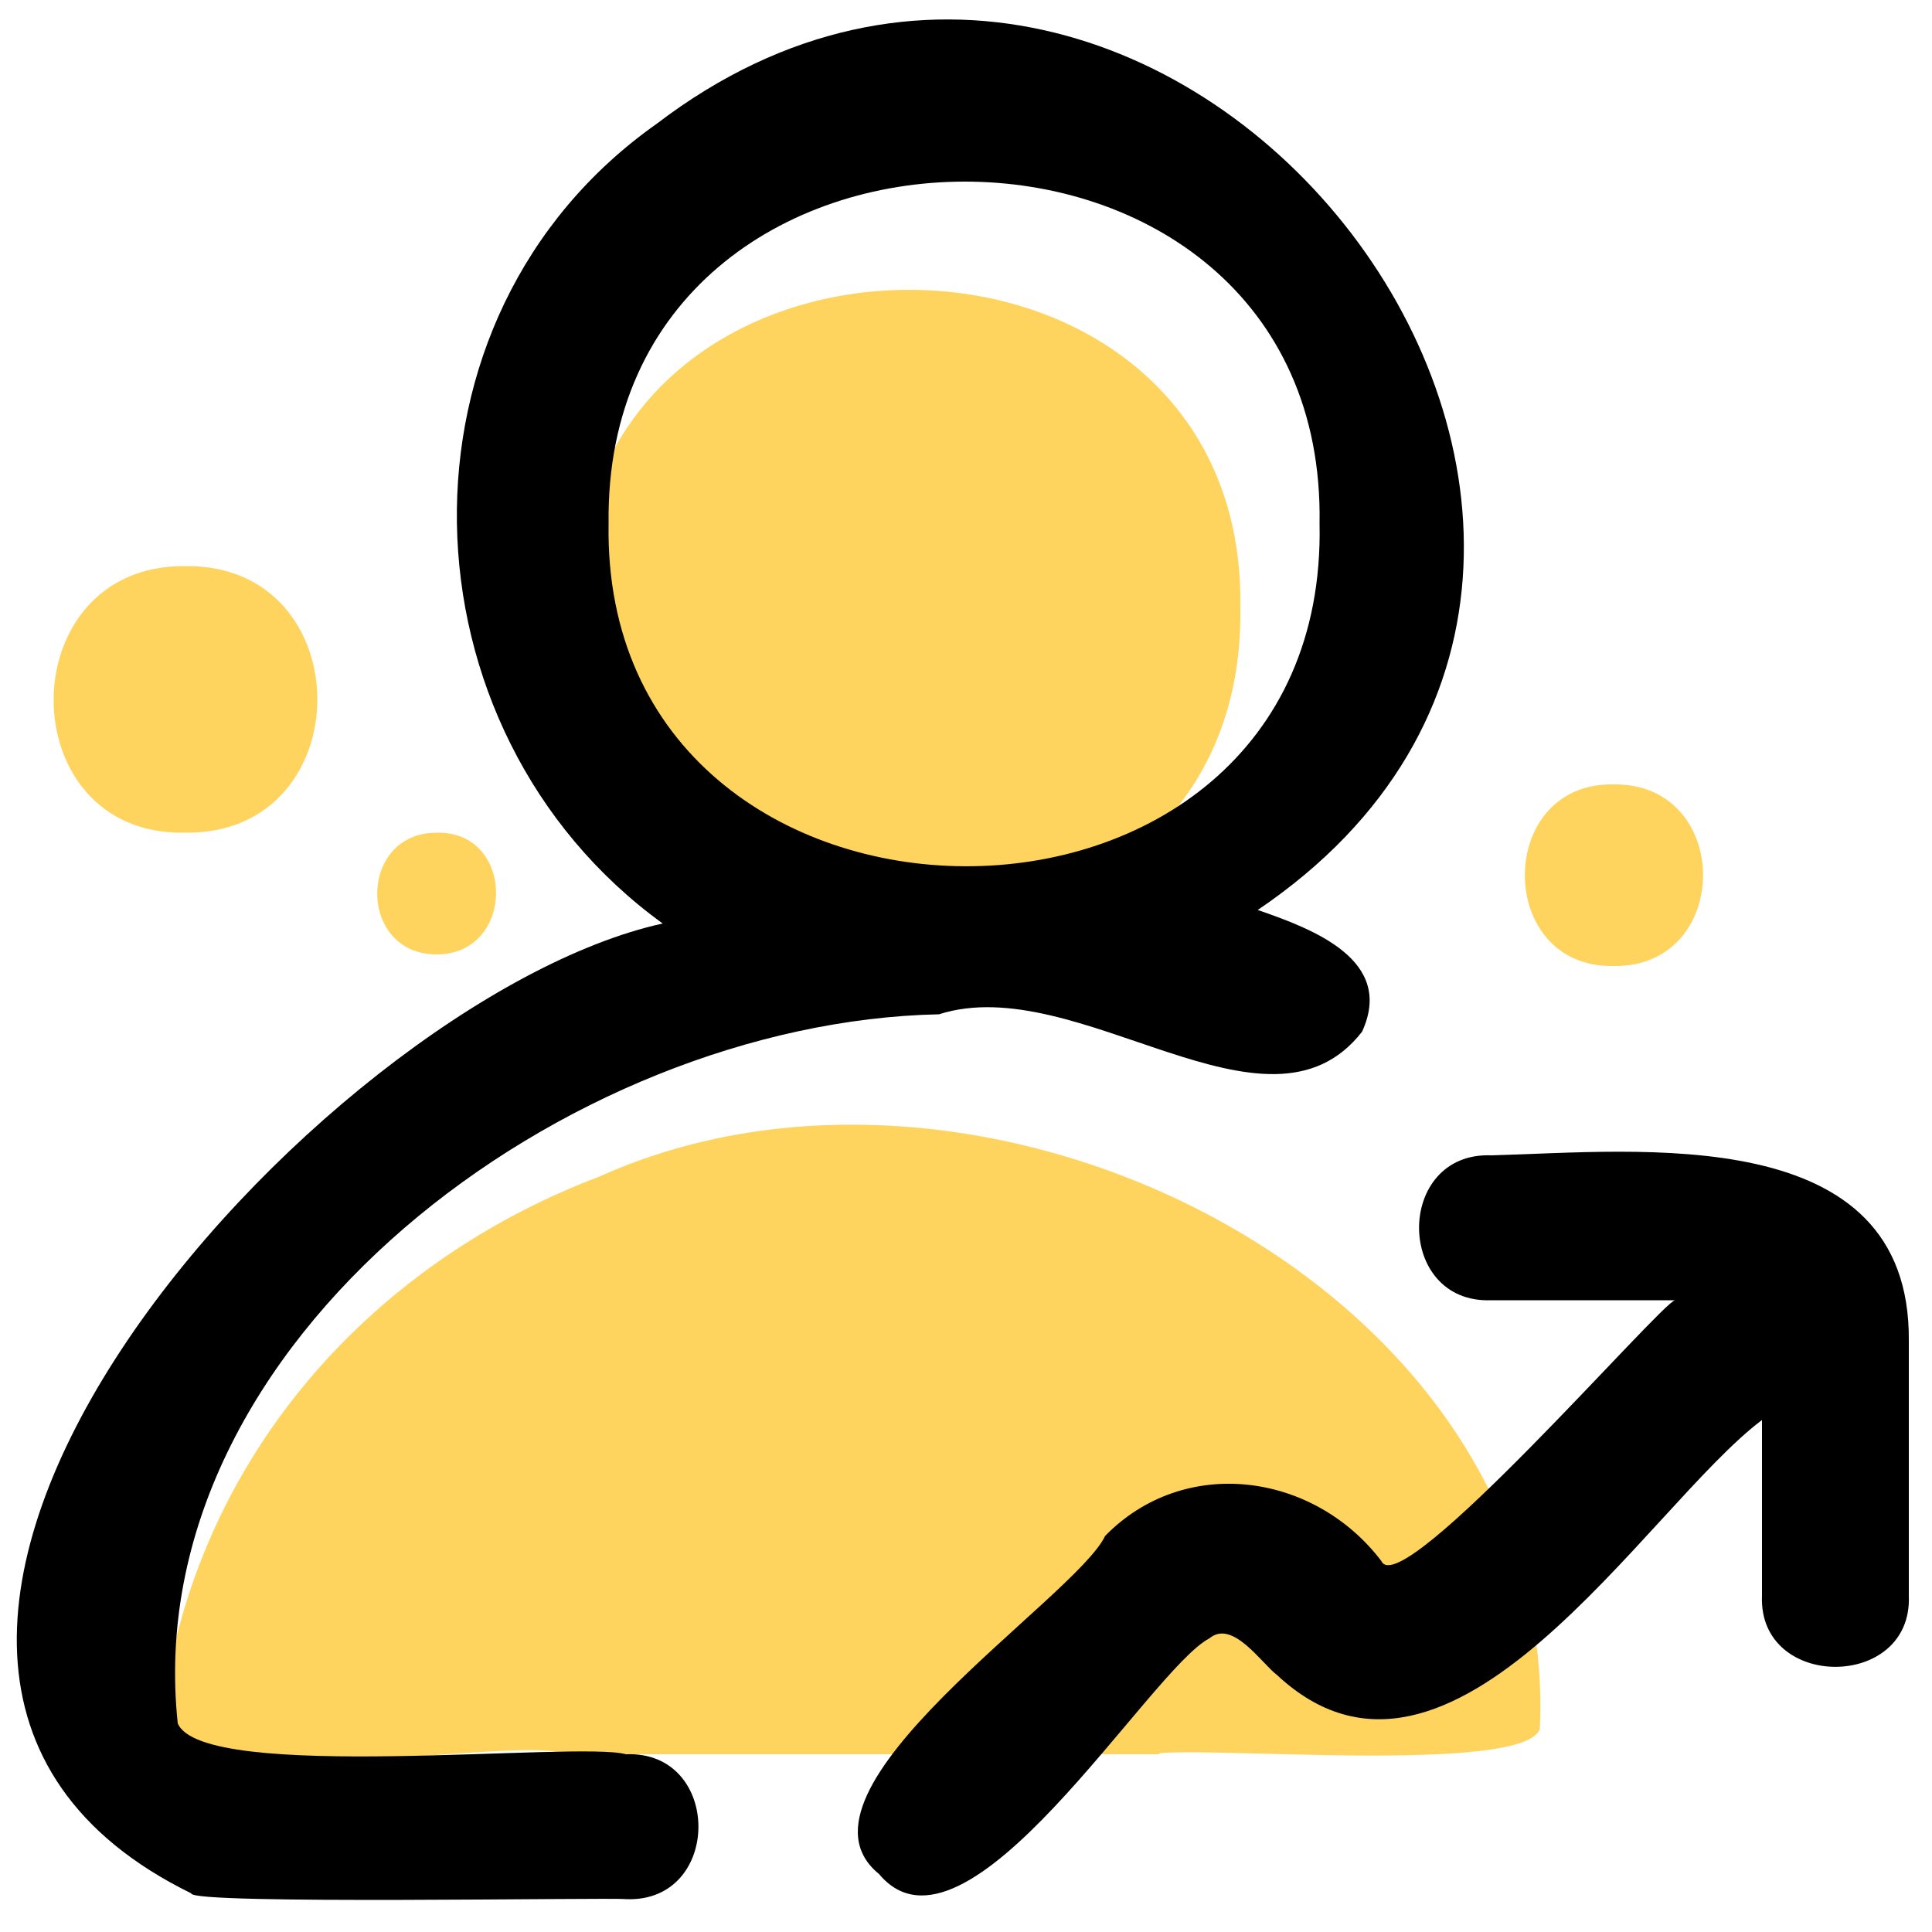
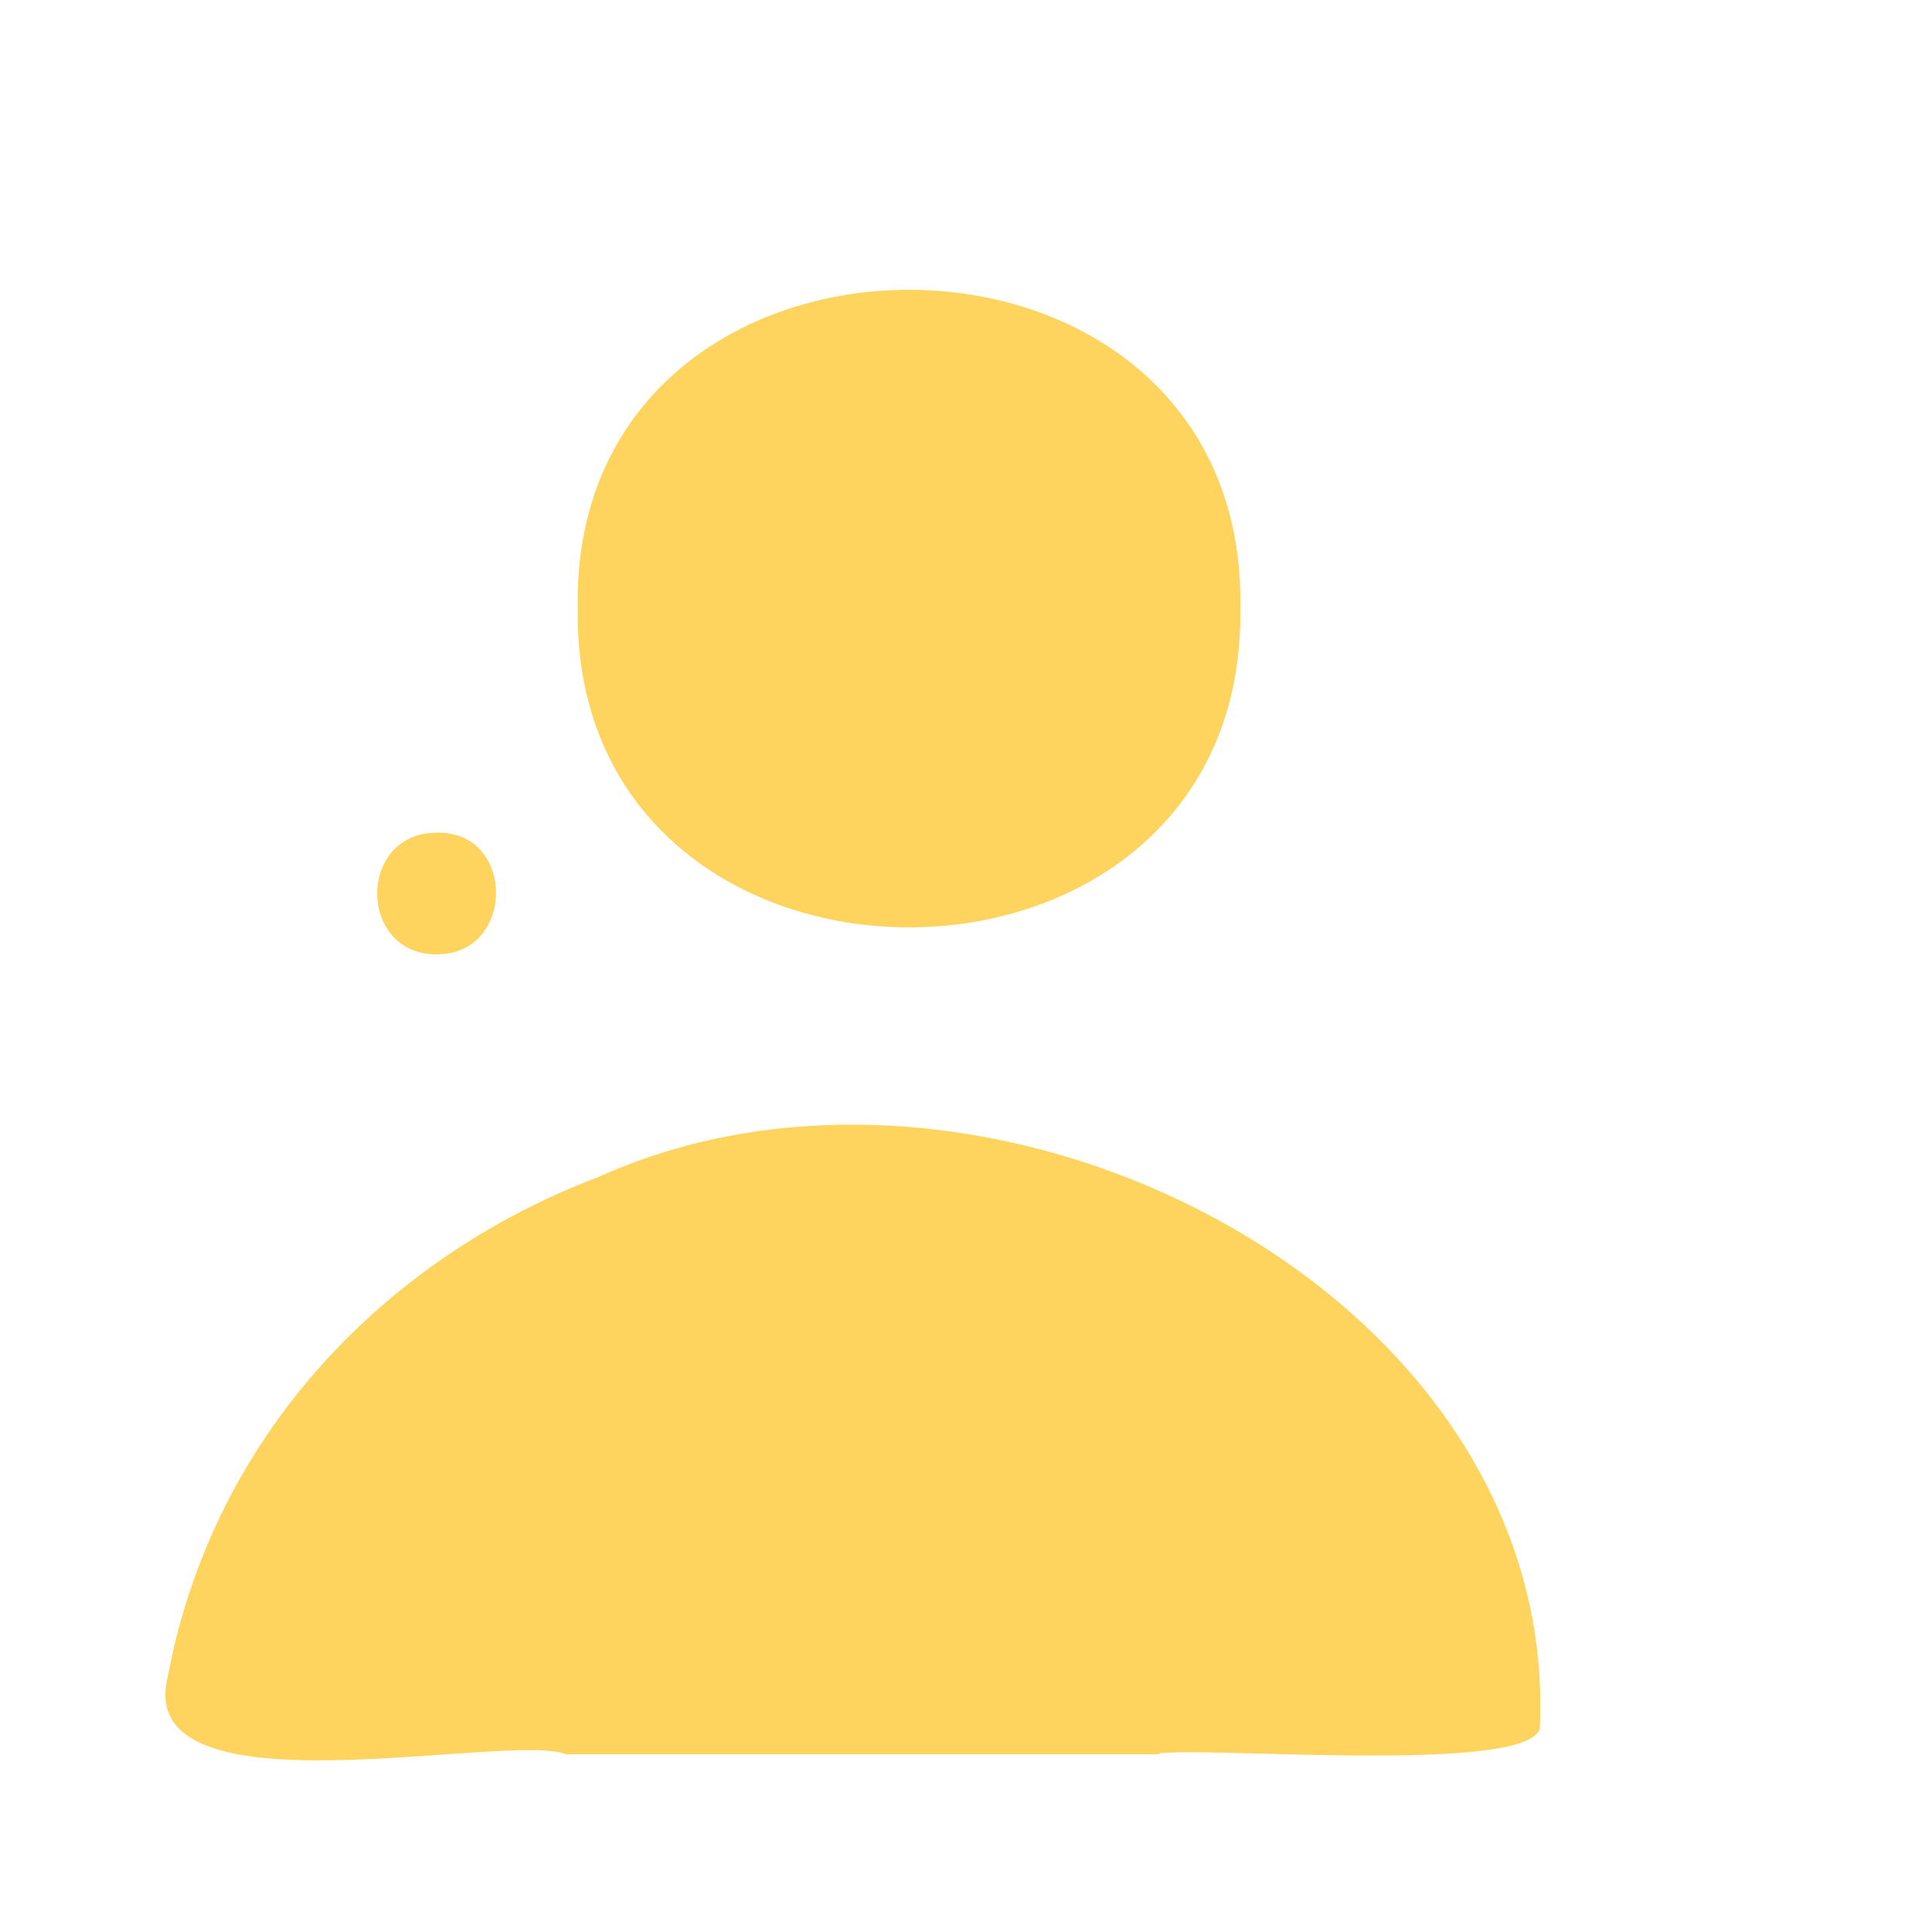
<svg xmlns="http://www.w3.org/2000/svg" version="1.2" baseProfile="tiny" id="Layer_1" x="0px" y="0px" viewBox="0 0 100 100" overflow="visible" xml:space="preserve">
  <path id="Path_280" fill="#FFD45E" d="M29.9,31.5c-0.4-22,34.7-22,34.3,0C64.5,53.5,29.6,53.5,29.9,31.5z" />
  <path id="Path_281" fill="#FFD45E" d="M29.3,90.8c-3.1-1.2-22.6,3.4-20.6-4.1C12.9,64.6,37.7,52.9,58.1,61l1.9,29.8H29.3z M30.8,61  c20.2-9.3,50,5.8,48.9,28.5c-0.9,2.4-18.1,0.8-20,1.3" />
-   <path id="Path_282" d="M32.4,90.8c-2.5-0.7-21.9,1.5-23.2-1.6C7.1,69.4,29.4,52.9,48.6,52.5c7.2-2.3,17,7.2,21.9,0.9  c1.7-3.7-2.5-5.3-5.4-6.3c27.8-18.8-4.5-61-31.1-40.7c-14.2,10-13.5,31.4,0.3,41.4C16.6,51.7-14.6,86,9.9,98  c-0.1,0.6,21.7,0.2,22.5,0.3C37.4,98.5,37.4,90.6,32.4,90.8L32.4,90.8z M31.5,27.1c-0.3-23.6,37.2-23.6,36.8,0  C68.8,50.9,31.1,50.6,31.5,27.1z M98.8,69.4v13.2c0.2,4.9-7.8,4.9-7.6,0l0,0v-9.1C85.2,78,75.1,95.1,66.1,86.7  c-0.8-0.6-2.3-2.9-3.5-1.9C59.5,86.4,50,102.4,45.5,97c-5.3-4.3,10.2-14.3,11.7-17.5c4.1-4.2,10.8-3.3,14.3,1.3  c1,2.2,14.5-13.4,15.2-13.5h-9.5c-5,0.2-5-7.7,0-7.5C84.8,59.6,98.9,58,98.8,69.4L98.8,69.4z" />
-   <path id="Ellipse_18" fill="#FFD45E" d="M9.6,29.3c9.1-0.1,9.1,13.9,0,13.8C0.5,43.3,0.5,29.2,9.6,29.3z" />
  <path id="Ellipse_19" fill="#FFD45E" d="M22.6,43.1c4.1-0.1,4.1,6.3,0,6.3C18.5,49.4,18.5,43.1,22.6,43.1z" />
-   <path id="Ellipse_20" fill="#FFD45E" d="M83.5,40.6c6.2-0.1,6.2,9.5,0,9.4C77.4,50.1,77.4,40.5,83.5,40.6z" />
</svg>